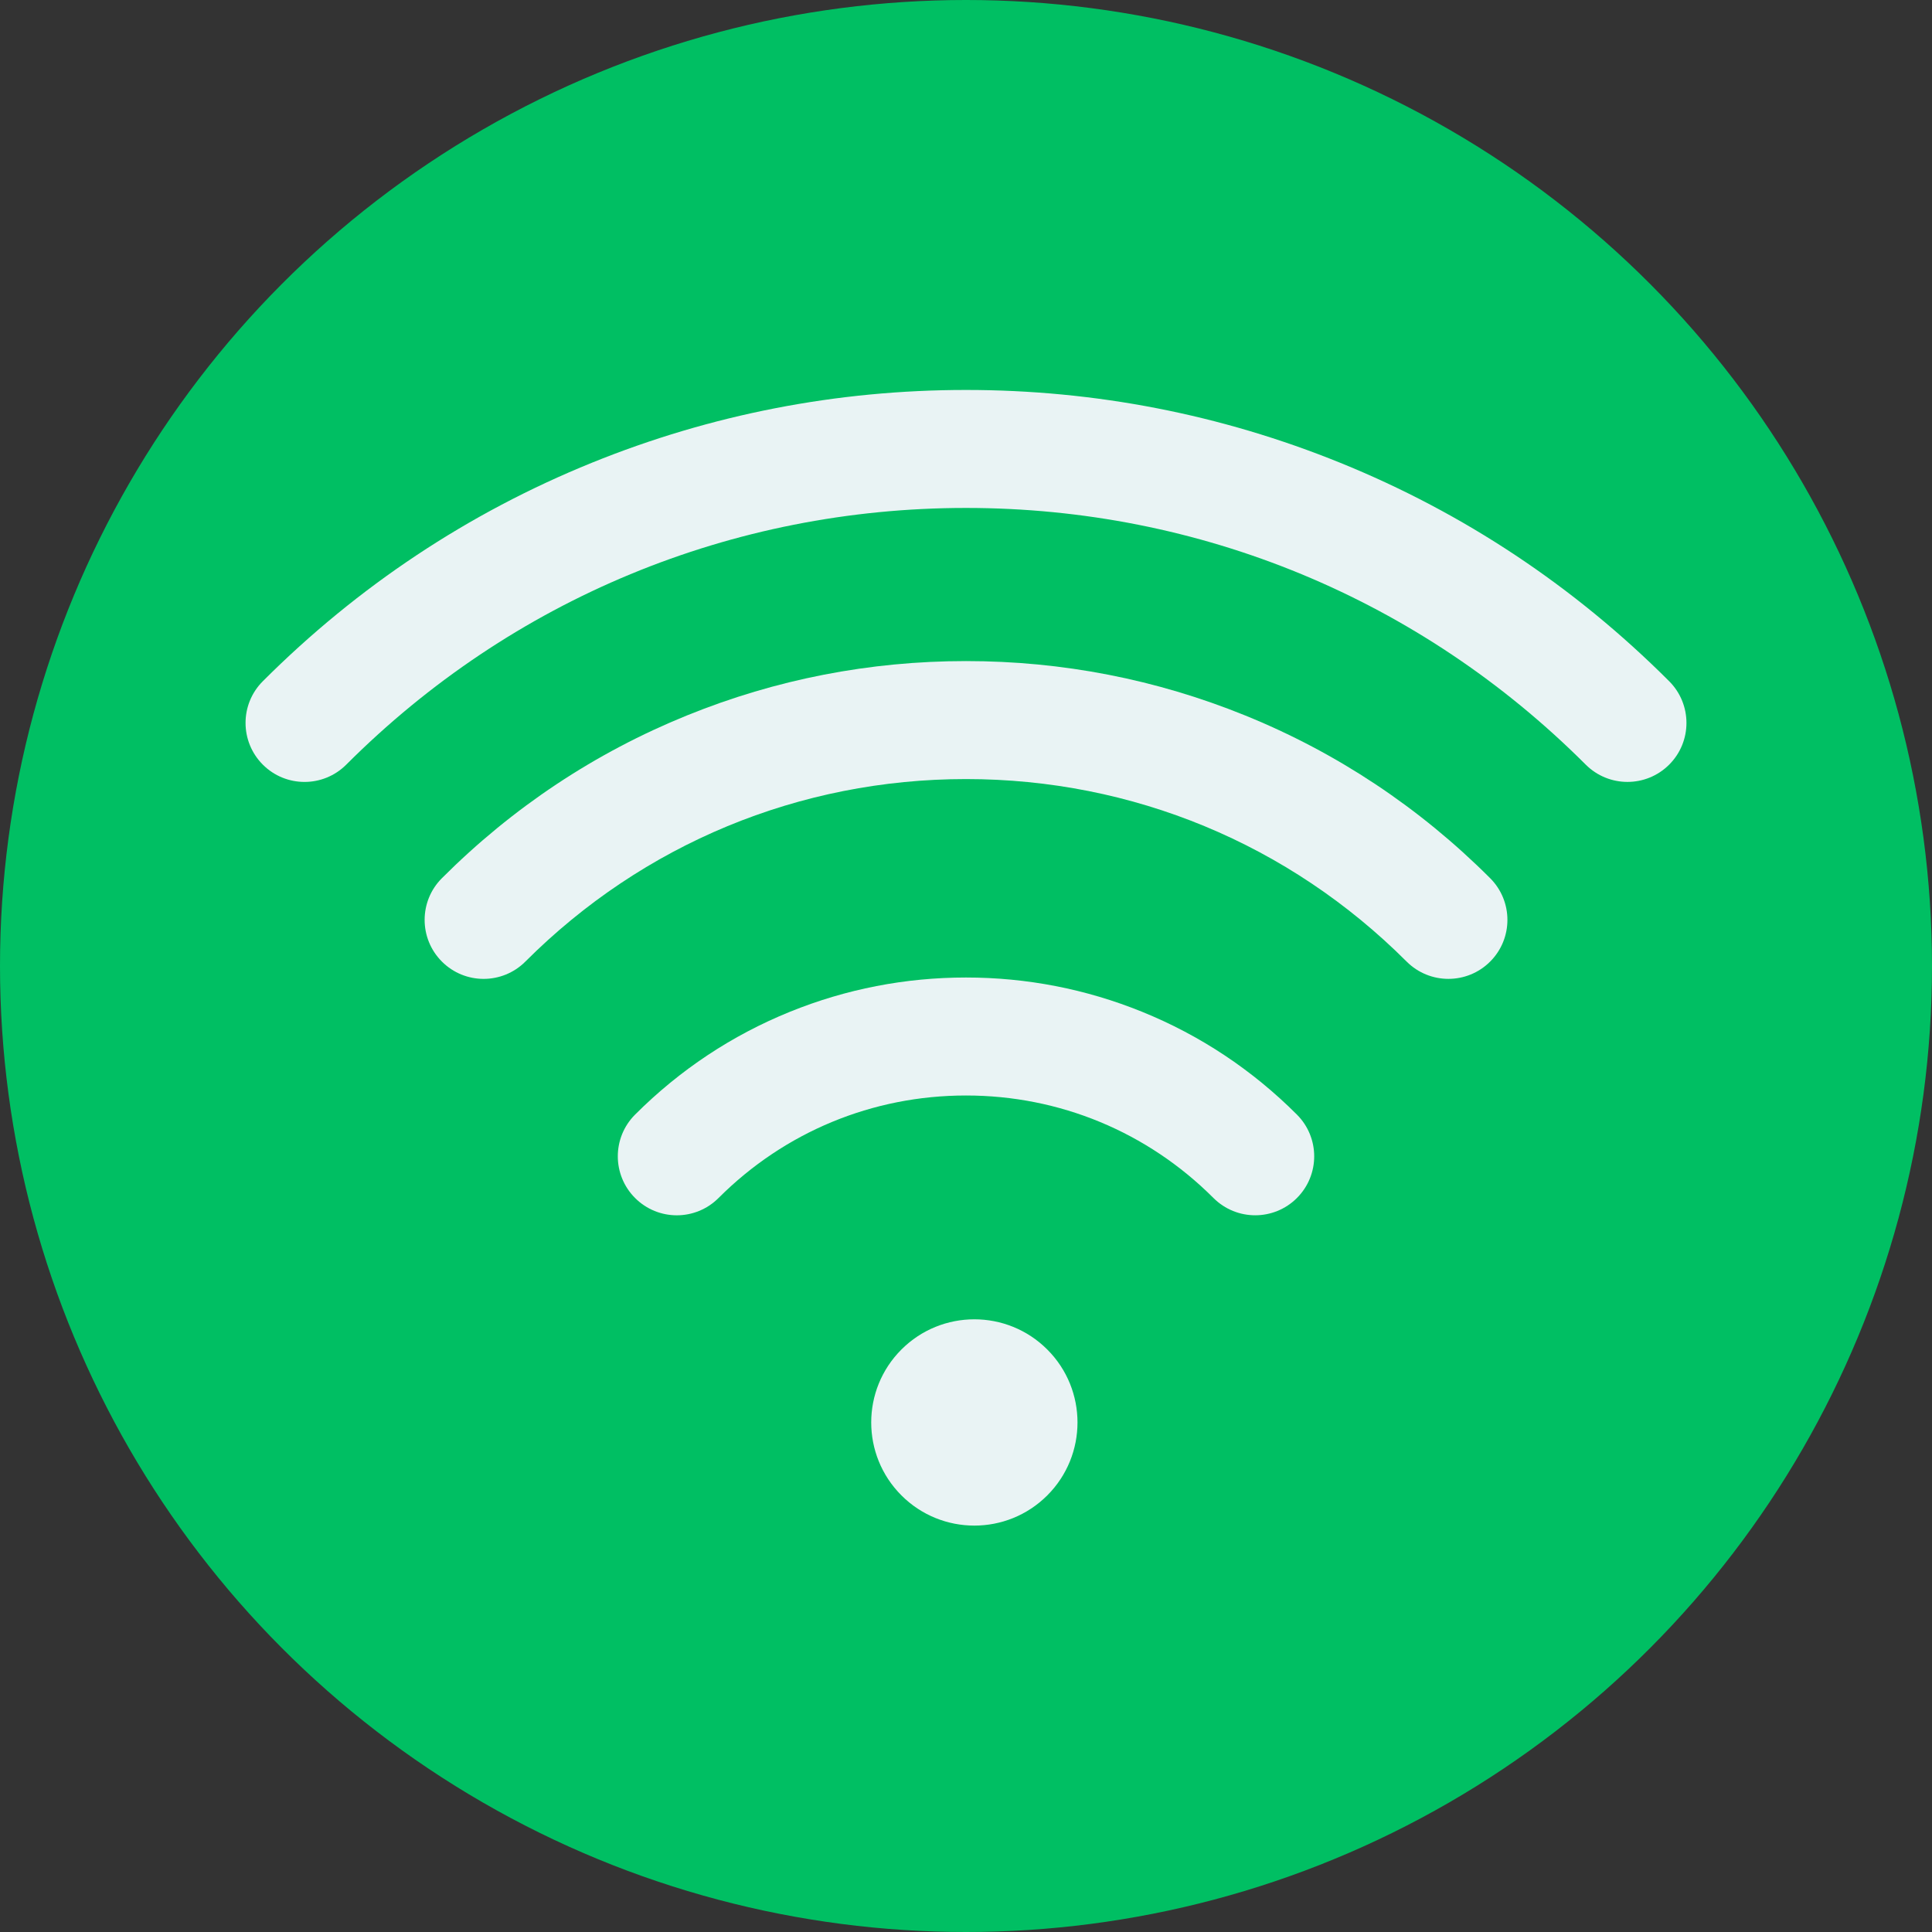
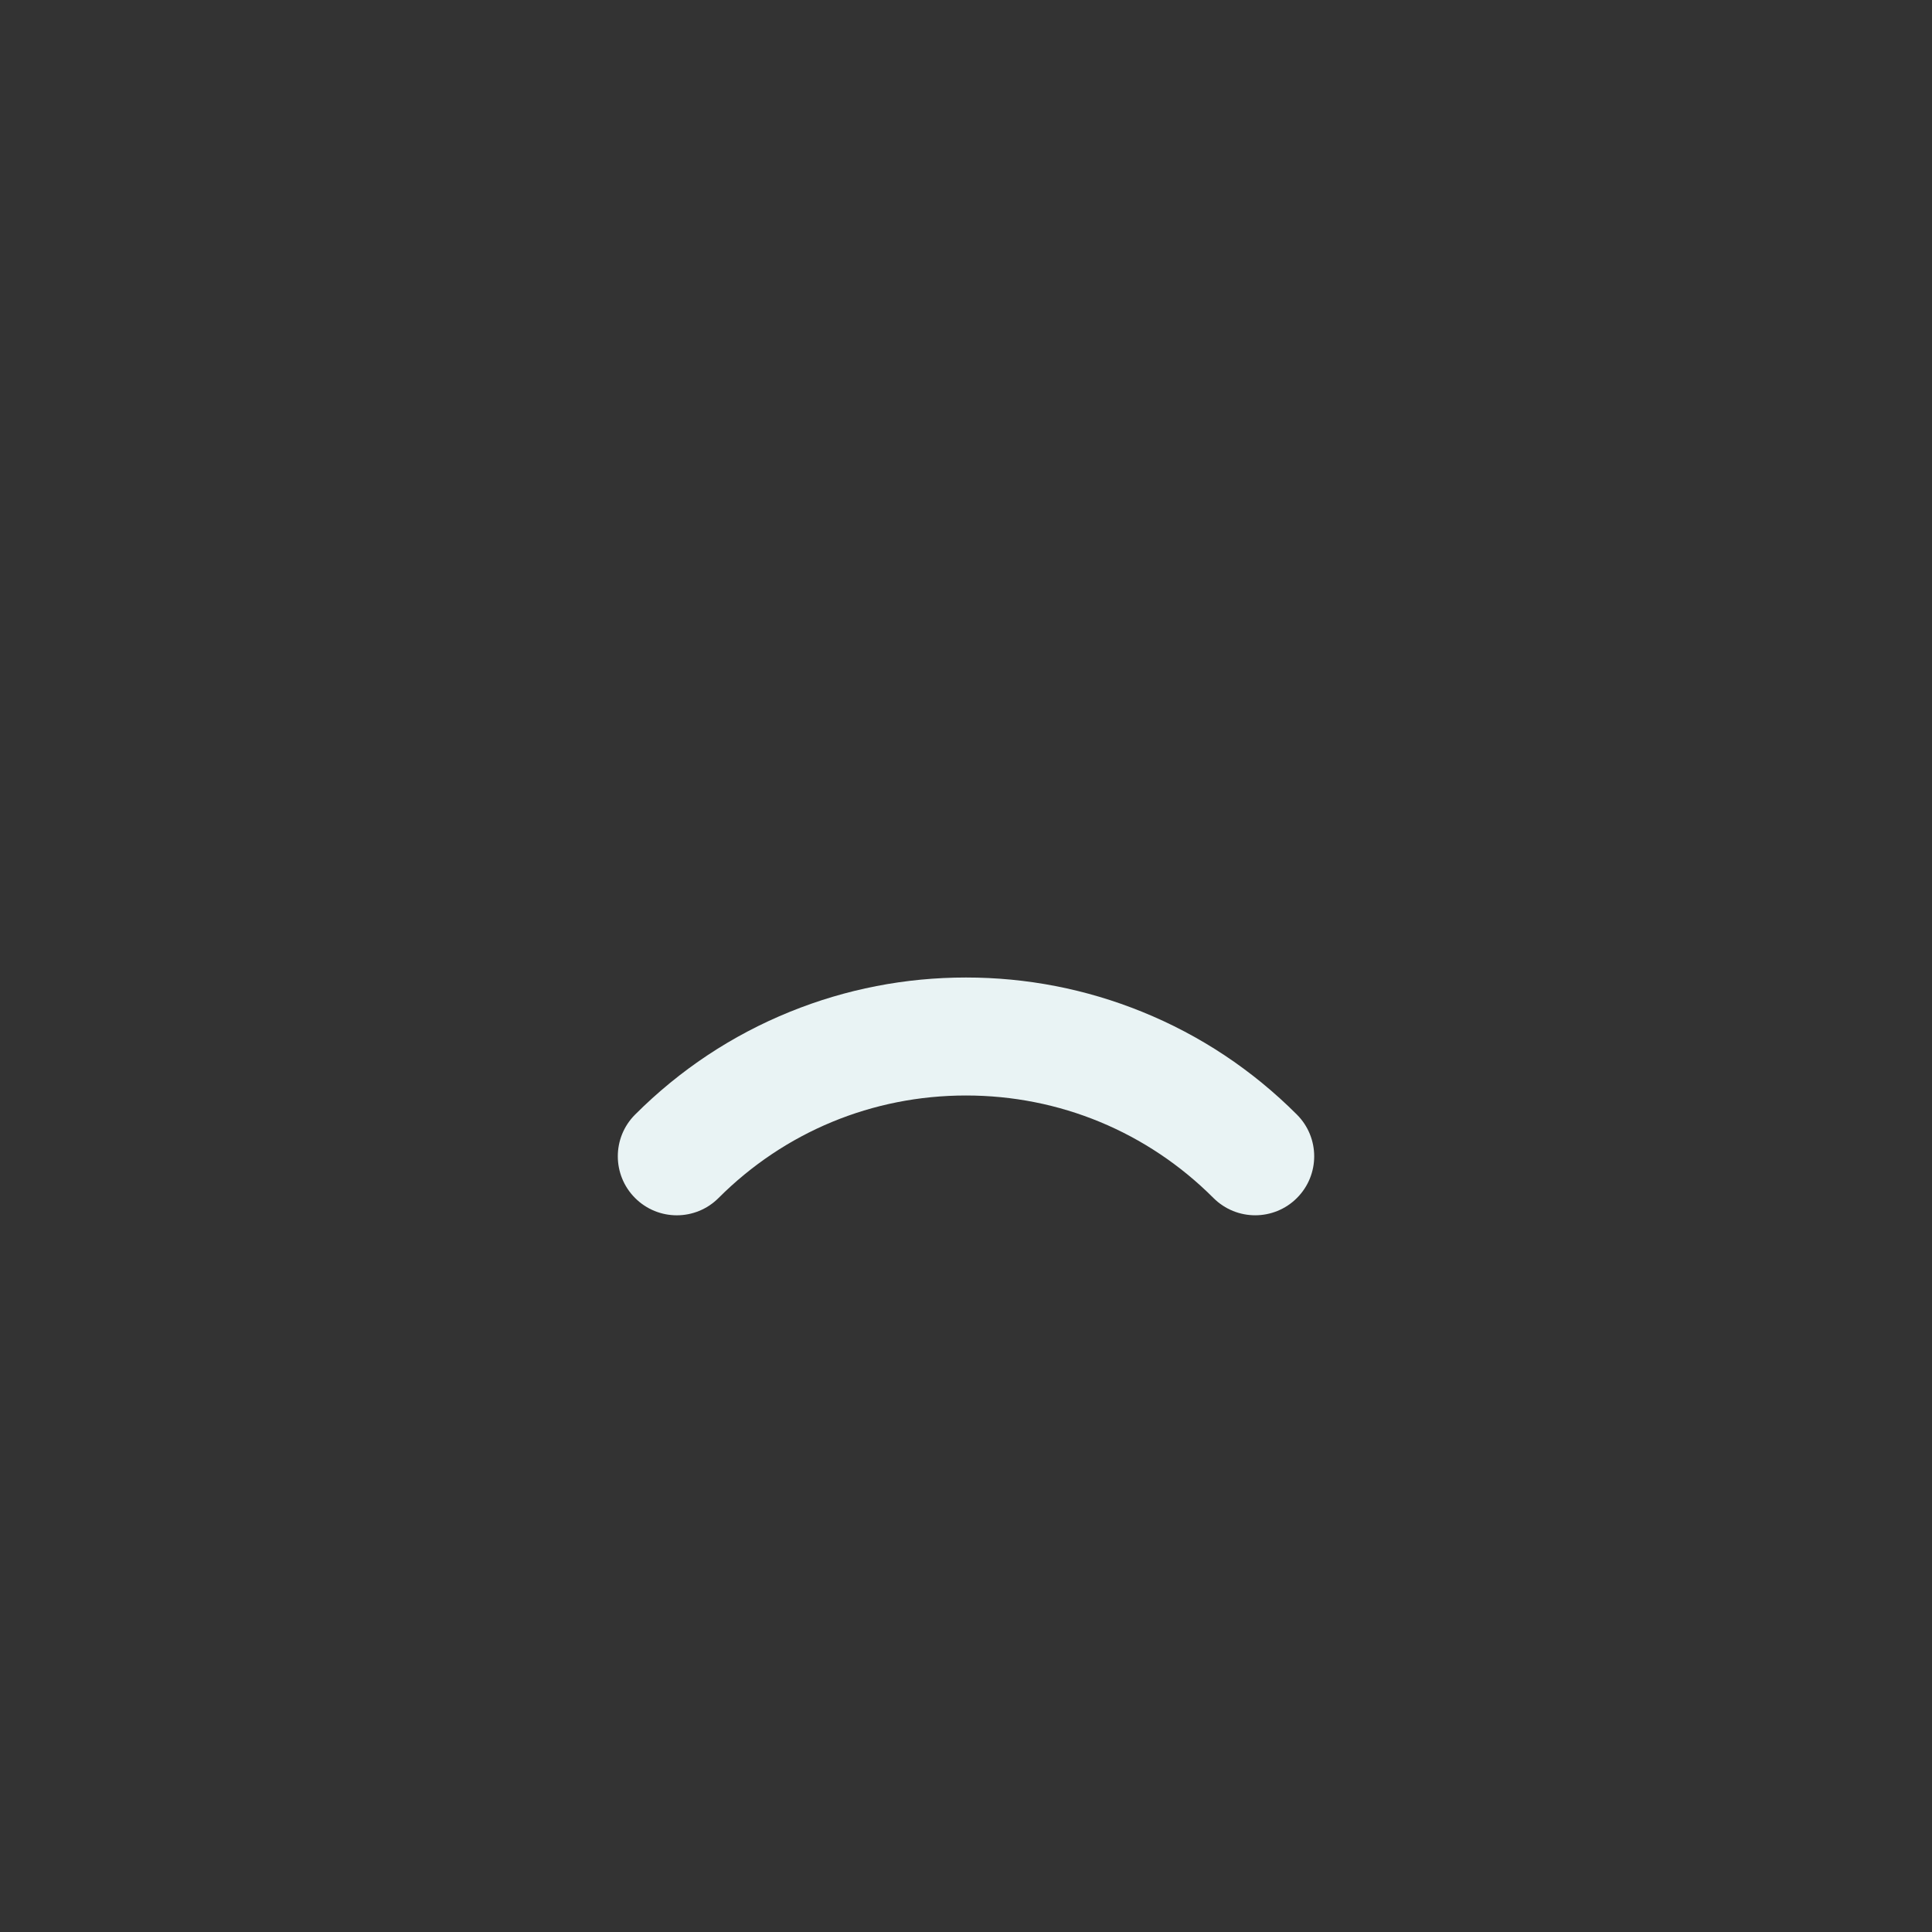
<svg xmlns="http://www.w3.org/2000/svg" fill="#000000" height="684.8" preserveAspectRatio="xMidYMid meet" version="1" viewBox="0.0 0.0 684.8 684.8" width="684.8" zoomAndPan="magnify">
  <rect x="0.0" y="0.0" width="684.8" height="684.8" fill="#333333" stroke="none" />
  <g>
    <g id="change1_1">
-       <circle cx="342.4" cy="342.4" fill="#00bf63" r="342.4" />
-     </g>
+       </g>
    <g id="change2_1">
-       <path d="m576.86,277.15c-5.35,0-10.7-2.04-14.79-6.12-58.68-58.68-136.69-90.99-219.67-90.99s-161,32.31-219.67,90.99c-8.17,8.17-21.41,8.17-29.57,0s-8.17-21.41,0-29.57c33.64-33.64,72.88-59.69,116.61-77.43,42.24-17.13,86.86-25.81,132.63-25.81s90.39,8.68,132.63,25.81c43.74,17.74,82.97,43.79,116.61,77.43,8.17,8.17,8.17,21.41,0,29.57-4.08,4.08-9.43,6.12-14.79,6.12Z" fill="#e9f3f4" />
-     </g>
+       </g>
    <g id="change2_2">
-       <path d="m513.38,346.96c-5.35,0-10.7-2.04-14.79-6.12-41.72-41.72-97.19-64.7-156.19-64.7s-114.47,22.98-156.19,64.7c-8.17,8.17-21.41,8.17-29.57,0-8.17-8.17-8.17-21.41,0-29.57,25.07-25.07,54.31-44.49,86.92-57.71,31.48-12.77,64.74-19.24,98.85-19.24s67.37,6.47,98.85,19.24c32.6,13.22,61.84,32.64,86.92,57.71,8.17,8.17,8.17,21.41,0,29.57-4.08,4.08-9.43,6.12-14.79,6.12Z" fill="#e9f3f4" />
-     </g>
+       </g>
    <g id="change2_3">
      <path d="m444.91,430.76c-5.35,0-10.7-2.04-14.79-6.12-23.43-23.43-54.59-36.34-87.72-36.34s-64.29,12.9-87.72,36.34c-8.17,8.17-21.41,8.17-29.57,0-8.17-8.17-8.17-21.41,0-29.57,15.83-15.83,34.29-28.09,54.88-36.44,19.88-8.06,40.88-12.15,62.41-12.15s42.53,4.09,62.41,12.15c20.59,8.35,39.06,20.61,54.88,36.44,8.17,8.17,8.17,21.41,0,29.57-4.08,4.08-9.44,6.12-14.79,6.12Z" fill="#e9f3f4" />
    </g>
    <g id="change2_4">
-       <circle cx="345.36" cy="504.19" fill="#e9f3f4" r="36.56" transform="rotate(-45 345.361 504.187)" />
-     </g>
+       </g>
  </g>
</svg>